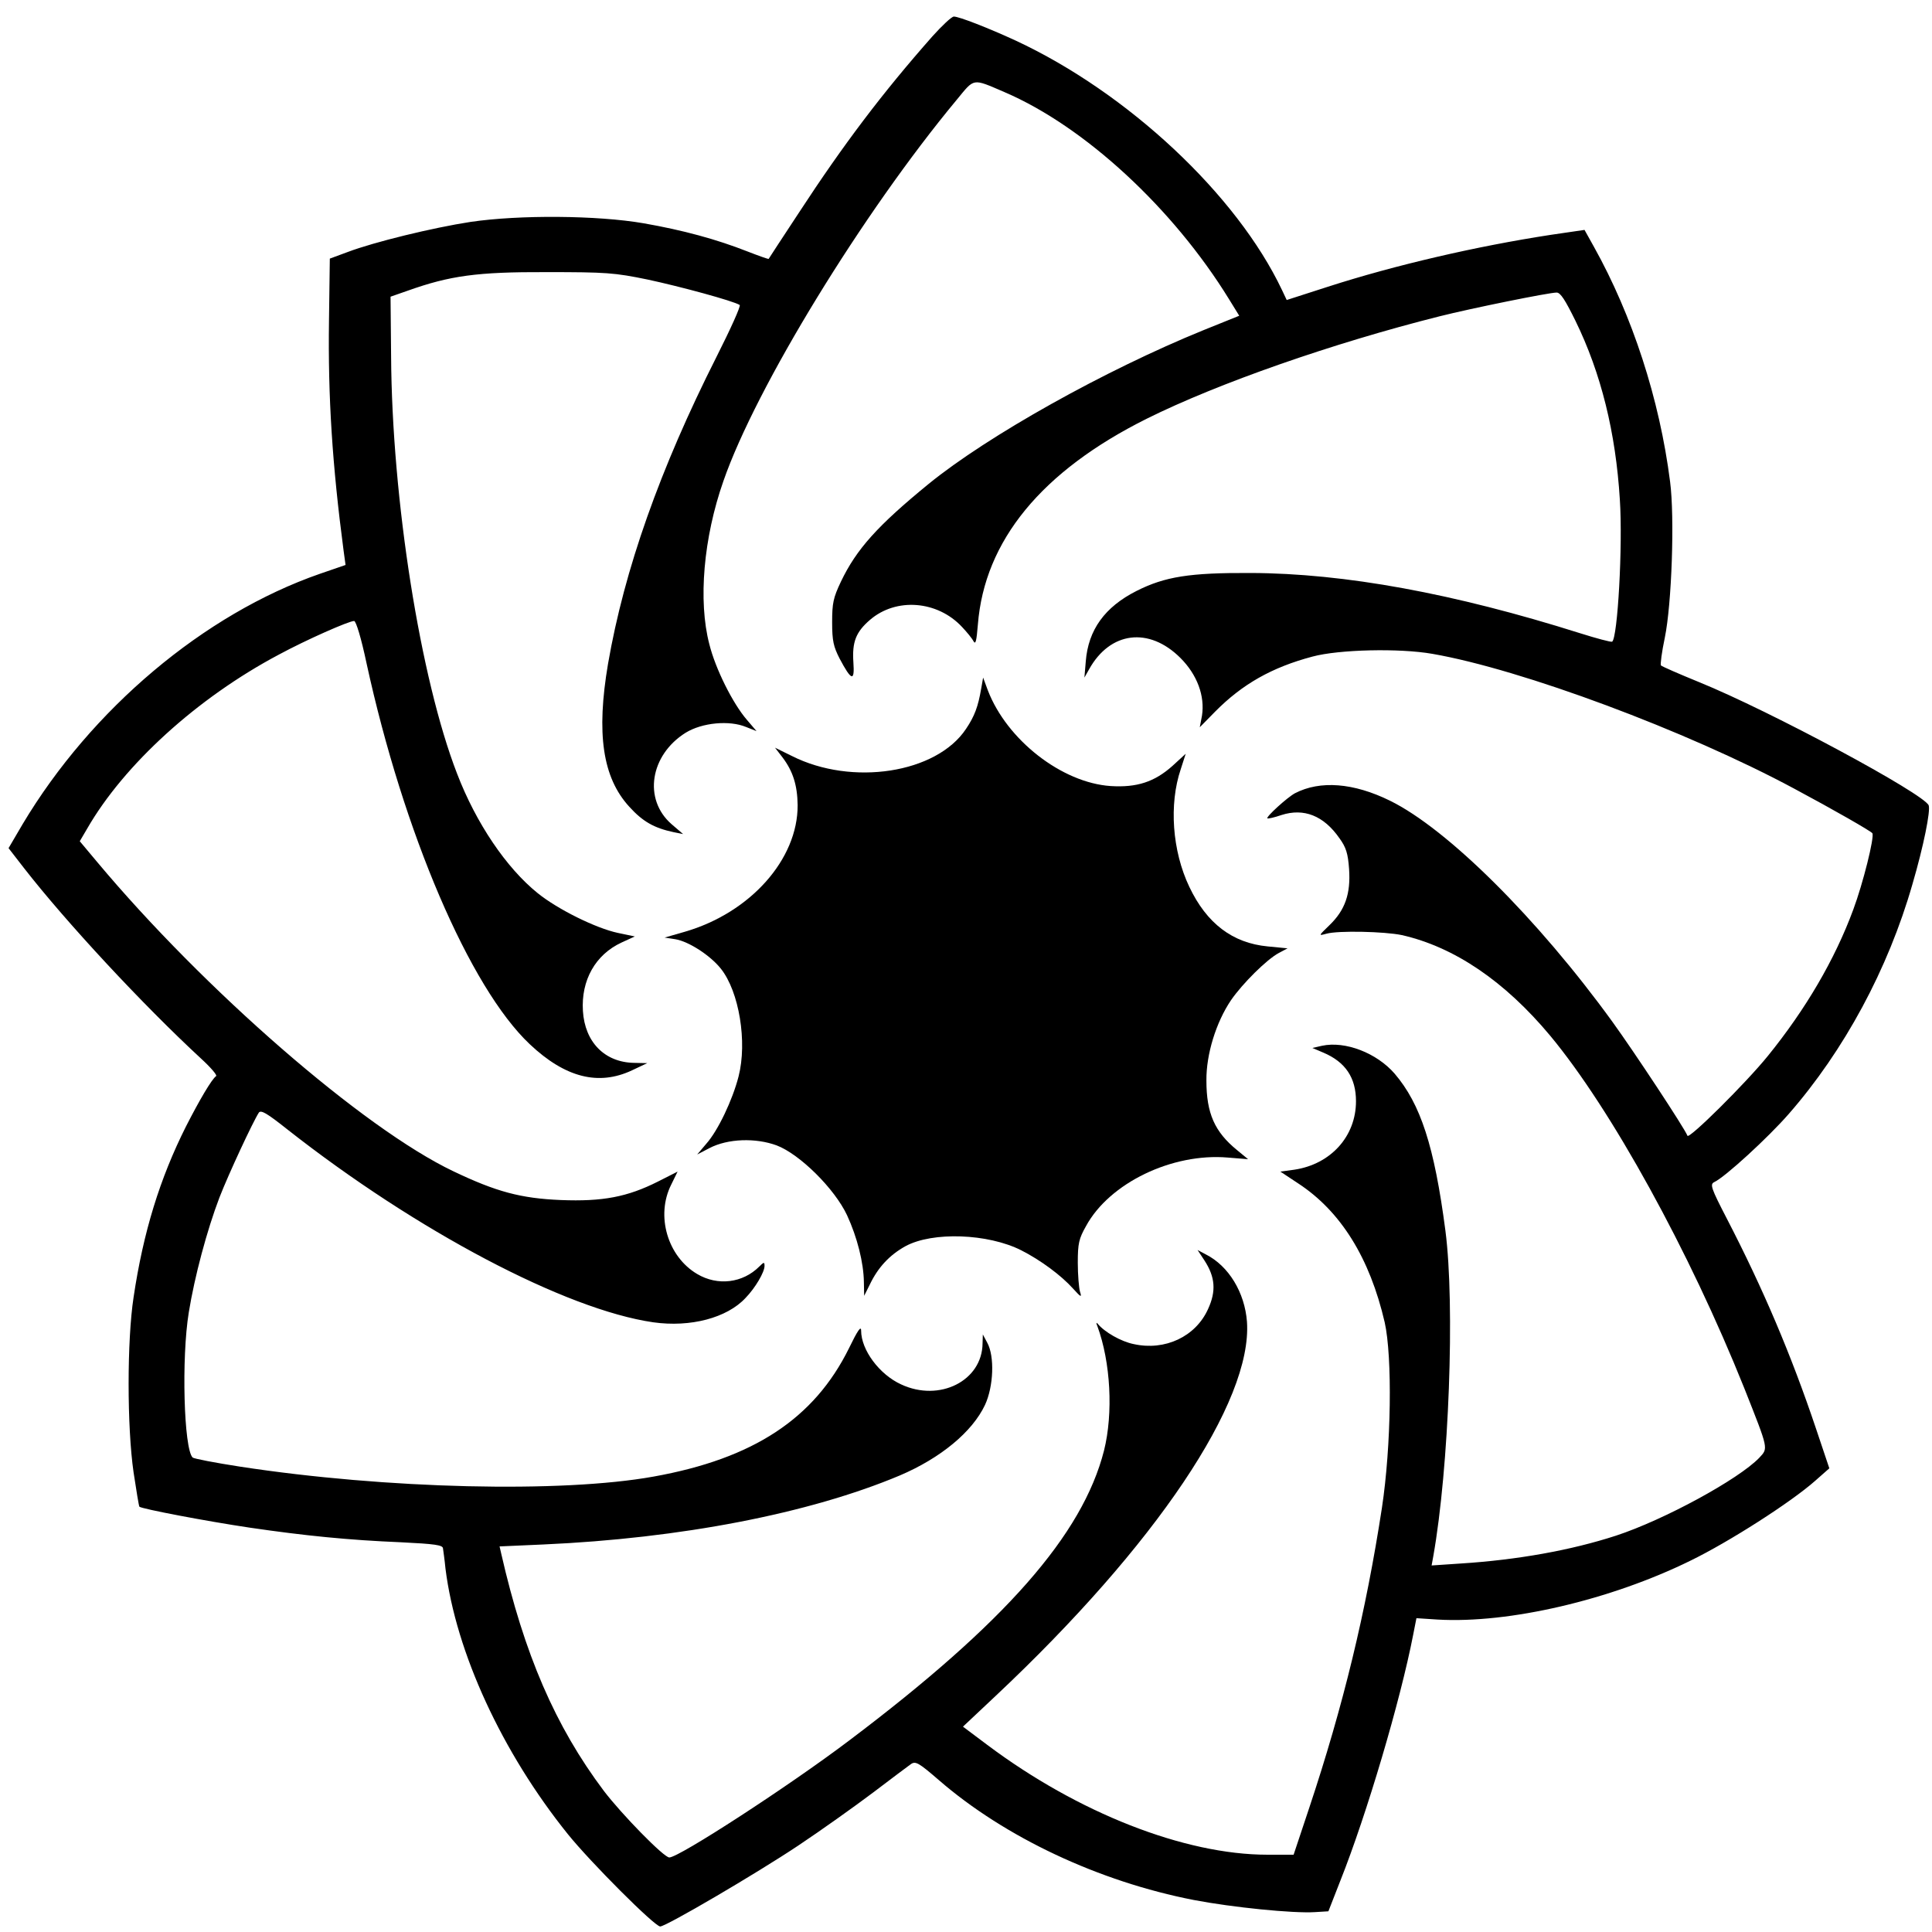
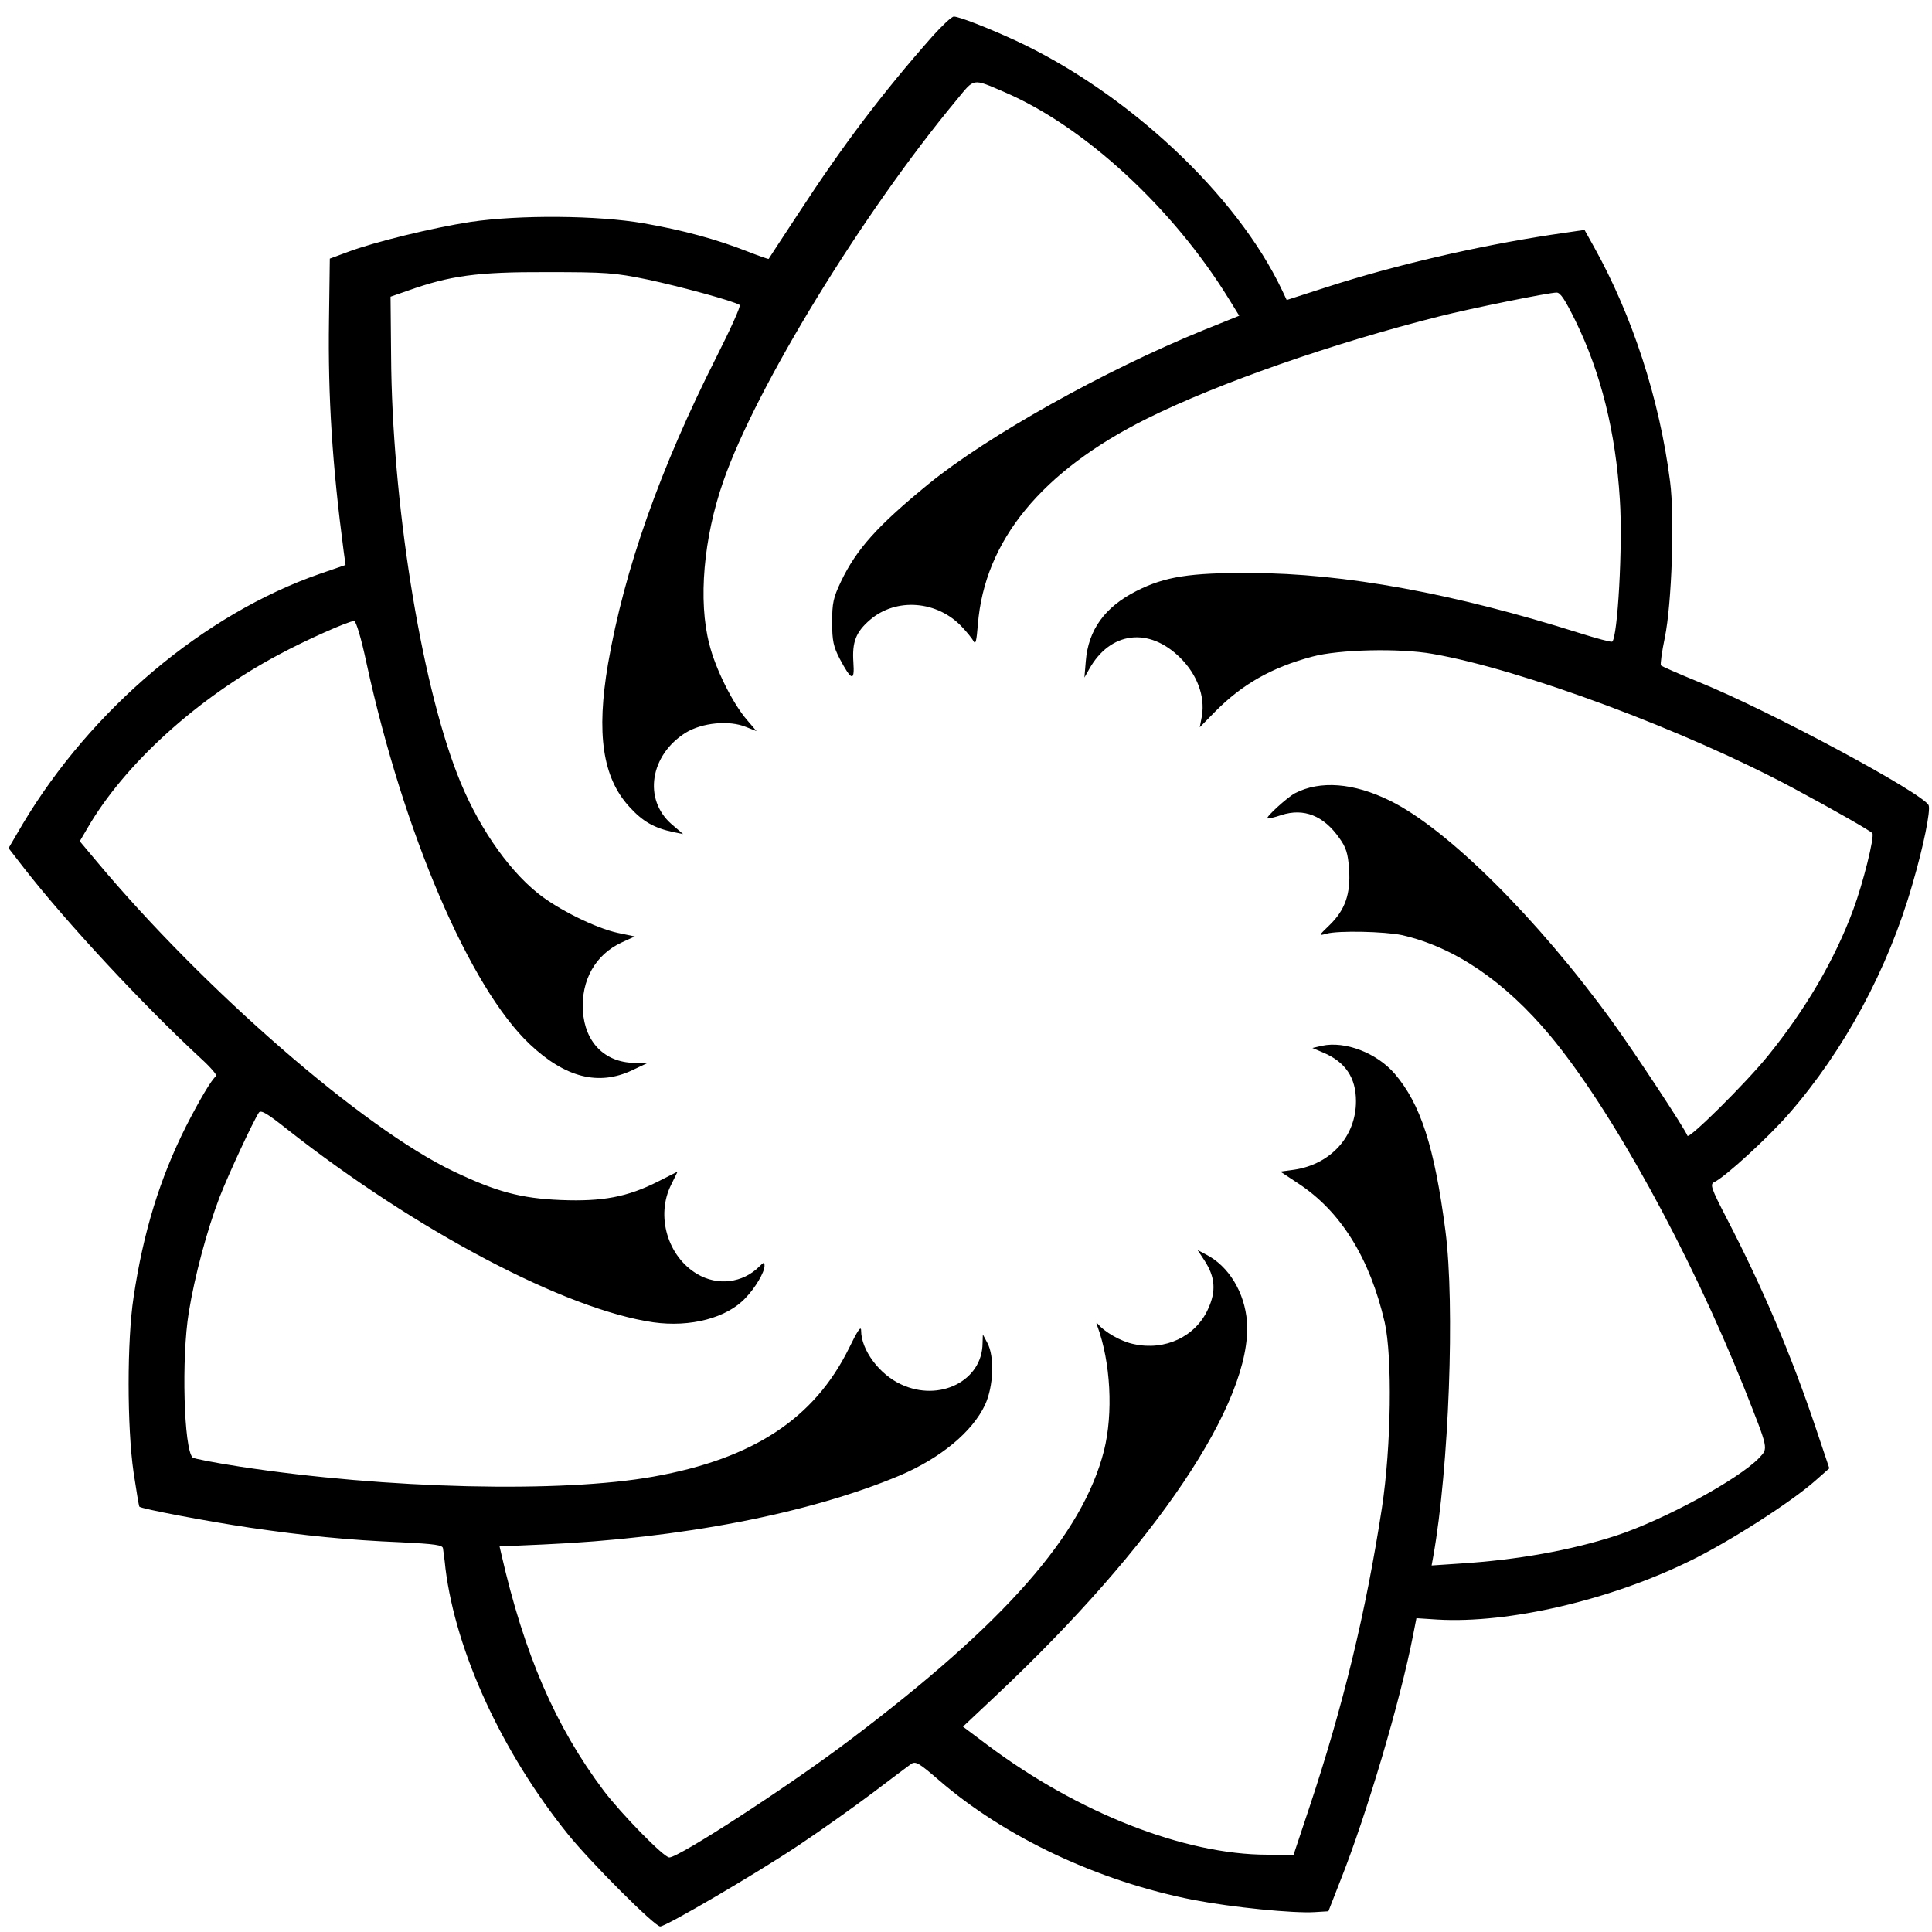
<svg xmlns="http://www.w3.org/2000/svg" version="1.0" width="700pt" height="700pt" viewBox="0 0 700 700" preserveAspectRatio="xMidYMid meet">
  <g transform="translate(0,700) scale(0.1,-0.1)" fill="#000000" stroke="none">
    <path d="M3378 6868 c-181 -205 -321 -390 -483 -638 -60 -91 -109 -166 -110 -168 -2 -1 -36 11 -77 27 -112 44 -233 77 -376 102 -168 29 -450 31 -627 5 -137 -21 -350 -73 -445 -109 l-65 -24 -3 -224 c-4 -278 12 -524 53 -835 l7 -51 -93 -32 c-420 -146 -828 -490 -1077 -907 l-51 -87 55 -71 c154 -198 432 -497 642 -691 35 -32 60 -61 55 -64 -16 -11 -61 -88 -109 -182 -95 -189 -155 -384 -190 -619 -24 -156 -24 -470 0 -635 10 -66 19 -121 21 -124 8 -8 245 -53 400 -76 198 -29 356 -45 549 -53 122 -6 150 -10 151 -22 1 -8 6 -41 9 -73 38 -304 205 -666 443 -962 83 -103 315 -335 335 -335 21 0 347 191 500 293 84 56 206 143 271 192 66 50 127 96 137 103 17 12 28 6 102 -58 239 -207 579 -367 923 -434 141 -27 361 -49 439 -44 l49 3 43 110 c96 241 218 654 264 891 l12 61 77 -5 c258 -15 626 71 915 213 140 68 365 212 453 290 l51 45 -48 143 c-90 268 -192 508 -323 761 -58 112 -62 125 -46 133 39 18 195 161 270 247 201 230 360 525 448 832 41 140 66 266 59 286 -17 42 -574 342 -833 447 -71 29 -133 56 -137 60 -3 3 3 49 14 101 25 121 36 436 19 565 -38 299 -137 602 -276 851 l-34 61 -123 -18 c-267 -41 -562 -109 -807 -188 l-149 -48 -17 36 c-164 346 -559 715 -965 904 -100 46 -205 87 -224 87 -8 0 -43 -33 -78 -72z m262 -202 c289 -124 610 -420 813 -750 l37 -60 -129 -52 c-359 -146 -782 -383 -996 -557 -186 -152 -262 -237 -318 -354 -28 -59 -32 -78 -32 -148 0 -67 5 -88 27 -131 43 -81 55 -85 50 -14 -5 74 9 110 60 154 95 82 245 70 334 -26 17 -18 36 -41 41 -51 8 -14 11 0 16 60 24 304 231 556 612 746 257 128 675 274 1061 371 115 29 396 86 424 86 14 0 31 -27 68 -102 93 -190 146 -405 161 -648 11 -167 -8 -502 -28 -515 -4 -2 -57 12 -117 31 -456 144 -852 217 -1194 218 -219 1 -309 -13 -412 -65 -115 -58 -175 -141 -184 -255 l-5 -59 17 30 c76 137 217 155 331 41 61 -61 89 -138 78 -209 l-8 -42 56 57 c98 99 205 160 352 199 96 26 316 31 435 10 323 -56 921 -279 1310 -488 144 -77 280 -155 284 -162 8 -14 -34 -182 -69 -276 -67 -182 -173 -362 -309 -530 -80 -99 -287 -304 -292 -290 -11 28 -191 301 -272 413 -271 374 -598 699 -806 801 -132 65 -253 74 -344 27 -28 -15 -106 -86 -100 -91 2 -2 25 3 51 12 81 26 153 -2 210 -84 24 -33 31 -55 35 -112 6 -89 -14 -148 -71 -203 -40 -39 -41 -39 -11 -31 43 12 211 8 273 -5 190 -43 373 -167 538 -365 221 -266 504 -780 703 -1277 89 -225 87 -216 54 -252 -75 -78 -345 -225 -519 -282 -163 -53 -358 -88 -564 -101 l-104 -7 6 33 c57 320 79 911 44 1180 -40 306 -90 459 -184 569 -65 75 -179 119 -263 101 l-35 -8 40 -17 c80 -34 118 -91 118 -176 0 -127 -91 -228 -223 -248 l-51 -7 65 -43 c154 -101 259 -270 313 -503 28 -125 24 -448 -10 -672 -58 -378 -140 -717 -264 -1089 l-56 -168 -95 0 c-301 0 -687 152 -1015 398 l-88 66 118 111 c581 546 931 1067 911 1356 -8 106 -66 202 -149 244 l-30 16 25 -38 c39 -60 43 -111 13 -176 -45 -100 -156 -152 -269 -127 -46 9 -107 44 -131 74 -5 6 -6 2 -1 -9 48 -130 58 -315 24 -451 -78 -305 -358 -624 -923 -1050 -218 -165 -617 -424 -652 -424 -20 0 -173 157 -237 241 -176 234 -289 496 -372 860 l-6 26 158 7 c497 22 964 112 1292 250 148 63 263 158 309 256 31 67 35 176 8 225 l-16 30 -1 -32 c-1 -136 -156 -214 -295 -149 -79 36 -145 125 -145 195 0 19 -13 0 -44 -64 -126 -255 -346 -400 -708 -465 -333 -60 -969 -45 -1498 36 -91 14 -168 29 -172 33 -32 31 -41 361 -14 526 21 130 66 298 111 416 33 85 121 274 143 308 8 10 30 -3 103 -61 468 -368 1008 -653 1326 -699 135 -19 267 16 334 88 36 37 69 94 69 116 0 15 -2 15 -19 -2 -60 -60 -151 -71 -225 -27 -107 63 -151 211 -94 324 l23 47 -71 -36 c-111 -56 -201 -73 -352 -67 -145 6 -234 30 -389 104 -326 155 -904 658 -1292 1122 l-62 74 27 46 c133 231 398 473 694 630 100 54 254 122 273 122 7 0 26 -63 45 -153 134 -615 374 -1175 591 -1380 129 -122 250 -152 371 -95 l55 26 -48 1 c-106 2 -178 75 -185 188 -7 111 45 204 140 248 l48 22 -62 13 c-79 17 -217 85 -290 144 -113 91 -223 253 -292 433 -133 343 -236 993 -239 1513 l-2 215 63 22 c152 54 250 68 502 67 216 0 246 -2 367 -27 117 -25 309 -77 333 -92 5 -3 -33 -87 -84 -188 -205 -406 -334 -771 -393 -1112 -43 -253 -20 -412 77 -518 49 -54 90 -77 160 -92 l35 -7 -42 36 c-103 90 -78 250 51 331 60 37 159 46 219 21 l38 -15 -35 41 c-51 59 -114 185 -136 274 -41 157 -21 386 51 591 118 340 506 973 845 1381 66 80 55 79 174 28z" />
-     <path d="M3555 4505 c-11 -65 -24 -100 -55 -146 -107 -161 -413 -208 -631 -98 l-61 30 27 -35 c38 -50 54 -101 55 -173 1 -196 -171 -390 -409 -459 l-73 -21 39 -6 c48 -8 126 -58 165 -107 66 -83 96 -265 64 -390 -22 -86 -75 -197 -117 -244 l-33 -39 44 23 c67 35 168 38 244 10 84 -32 210 -157 255 -253 37 -80 60 -172 61 -242 l1 -50 20 40 c30 63 72 108 130 140 98 53 298 46 419 -15 69 -35 144 -90 188 -139 29 -32 32 -33 25 -11 -4 14 -8 61 -8 105 0 70 4 87 30 133 85 156 312 265 513 248 l74 -6 -40 33 c-81 66 -111 133 -111 252 -1 95 35 211 89 291 42 61 130 148 173 171 l32 17 -72 7 c-127 12 -221 83 -284 216 -62 130 -74 299 -31 426 l18 56 -48 -44 c-65 -58 -129 -79 -224 -73 -177 12 -376 167 -445 347 l-17 46 -7 -40z" />
  </g>
</svg>